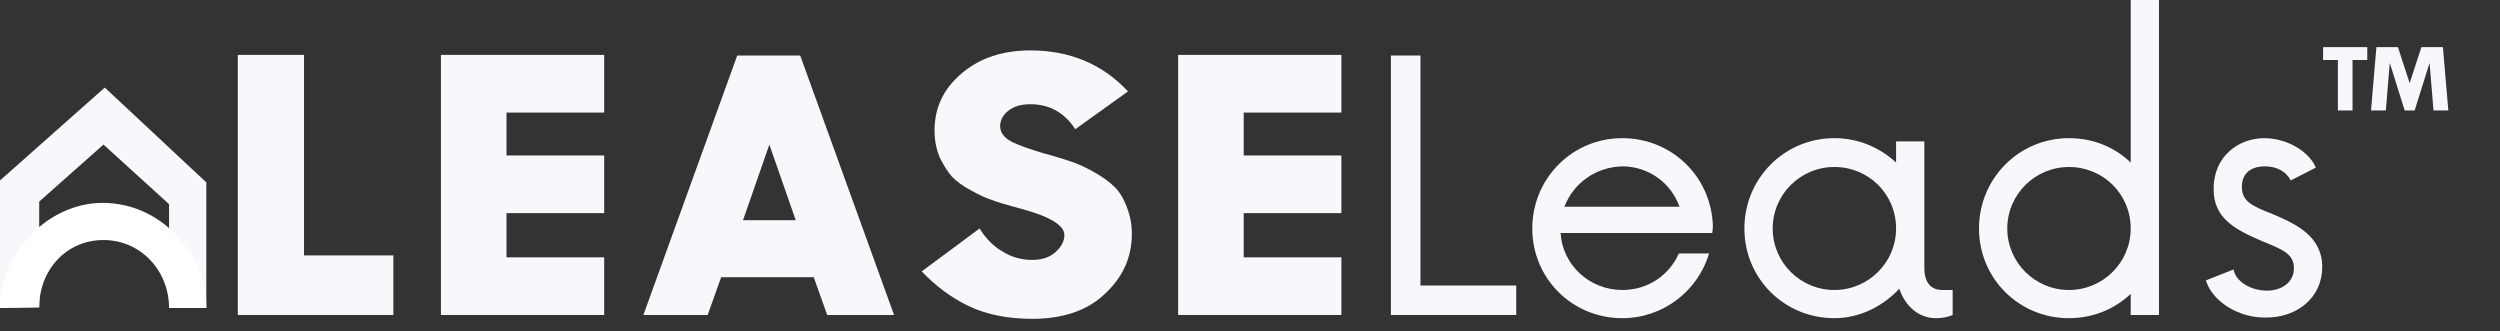
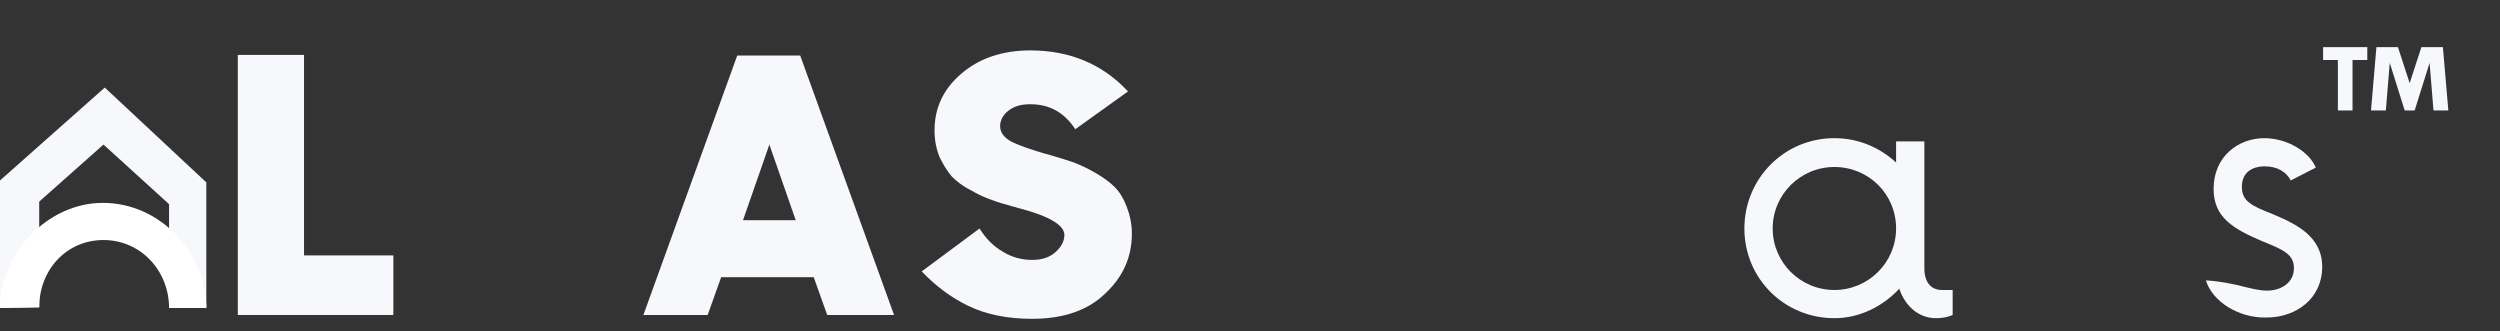
<svg xmlns="http://www.w3.org/2000/svg" width="181" height="24" viewBox="0 0 181 24" fill="none">
  <rect x="0" y="0" width="181" height="24" fill="#333333" stroke="none" />
  <g clip-path="url(#clip0_854:4185)">
    <path d="M17.218 22.805V3.975H22.011V18.492H28.479V22.805H17.218Z" fill="#F6F8FC" />
-     <path d="M31.923 22.805V3.975H43.743V8.149H36.669V11.256H43.743V15.431H36.669V18.631H43.743V22.805H31.923Z" fill="#F6F8FC" />
    <path d="M46.581 22.805L53.375 4.021H57.935L64.73 22.805H59.89L58.913 20.069H52.212L51.234 22.805H46.581ZM55.702 10.468L53.794 15.941H57.61L55.702 10.468Z" fill="#F6F8FC" />
    <path d="M74.734 23.083C72.92 23.083 71.384 22.759 70.127 22.156C68.871 21.553 67.754 20.718 66.731 19.651L70.919 16.544C71.384 17.286 71.942 17.843 72.594 18.214C73.245 18.631 73.99 18.817 74.734 18.817C75.432 18.817 75.991 18.631 76.41 18.26C76.829 17.889 77.061 17.471 77.061 17.008C77.061 16.312 75.991 15.663 73.897 15.106C73.664 15.06 73.478 14.967 73.385 14.967C72.733 14.781 72.222 14.642 71.756 14.457C71.337 14.318 70.826 14.086 70.267 13.761C69.709 13.483 69.243 13.112 68.918 12.787C68.592 12.416 68.313 11.952 68.034 11.396C67.801 10.839 67.661 10.19 67.661 9.448C67.661 7.778 68.313 6.433 69.616 5.32C70.919 4.207 72.594 3.65 74.595 3.65C77.433 3.65 79.807 4.624 81.668 6.619L77.852 9.355C77.061 8.149 75.991 7.546 74.595 7.546C73.943 7.546 73.431 7.685 73.013 8.01C72.64 8.288 72.408 8.706 72.408 9.123C72.408 9.587 72.687 9.958 73.199 10.236C73.711 10.515 74.548 10.793 75.619 11.117C75.851 11.164 75.991 11.21 76.13 11.257C76.782 11.442 77.34 11.628 77.759 11.767C78.225 11.952 78.736 12.184 79.295 12.509C79.853 12.834 80.319 13.158 80.691 13.529C81.063 13.9 81.342 14.364 81.575 14.967C81.808 15.57 81.947 16.219 81.947 16.915C81.947 18.631 81.296 20.069 79.993 21.275C78.736 22.48 76.968 23.083 74.734 23.083Z" fill="#F6F8FC" />
-     <path d="M85.297 22.805V3.975H97.117V8.149H90.044V11.256H97.117V15.431H90.044V18.631H97.117V22.805H85.297Z" fill="#F6F8FC" />
-     <path d="M109.775 20.671V22.804H100.701V4.02H102.841V20.671H109.775Z" fill="#F6F8FC" />
-     <path d="M123.968 16.867H112.986C113.125 19.186 115.08 20.995 117.453 20.995C119.314 20.995 120.85 19.928 121.548 18.352H123.735C122.944 21.041 120.431 23.036 117.453 23.036C113.823 23.036 110.938 20.16 110.938 16.543C110.938 12.925 113.823 10.003 117.453 10.003C121.036 10.003 123.921 12.786 124.014 16.404L123.968 16.867ZM113.265 14.966H121.595C120.99 13.25 119.361 12.044 117.453 12.044C115.545 12.09 113.916 13.25 113.265 14.966Z" fill="#F6F8FC" />
    <path d="M141.372 21.041V22.804C140.953 22.989 140.534 23.036 140.162 23.036C138.905 23.036 137.928 22.155 137.509 20.902C136.346 22.155 134.671 23.036 132.809 23.036C129.18 23.036 126.294 20.16 126.294 16.543C126.294 12.925 129.18 10.003 132.809 10.003C134.578 10.003 136.113 10.699 137.277 11.766V10.235H139.324V19.418C139.324 20.578 139.929 20.995 140.581 20.995H141.372V21.041ZM137.277 16.543C137.277 14.038 135.276 12.09 132.809 12.09C130.343 12.09 128.342 14.085 128.342 16.543C128.342 19.001 130.343 20.995 132.809 20.995C135.276 20.995 137.277 19.001 137.277 16.543Z" fill="#F6F8FC" />
-     <path d="M156.309 -0.246V22.804H154.262V21.274C153.098 22.387 151.516 23.036 149.794 23.036C146.165 23.036 143.28 20.161 143.28 16.543C143.28 12.925 146.165 10.004 149.794 10.004C151.563 10.004 153.098 10.653 154.262 11.766V-0.246H156.309ZM154.262 16.543C154.262 14.039 152.261 12.091 149.794 12.091C147.328 12.091 145.327 14.085 145.327 16.543C145.327 19.001 147.328 20.995 149.794 20.995C152.261 20.995 154.262 19.001 154.262 16.543Z" fill="#F6F8FC" />
-     <path d="M159.706 20.299L161.707 19.511C161.893 20.439 163.01 21.041 164.127 21.041C165.197 21.041 166.081 20.439 166.081 19.418C166.081 18.398 165.29 18.073 163.801 17.47C161.614 16.543 160.265 15.708 160.265 13.667C160.265 11.348 162.033 10.003 163.941 10.003C165.57 10.003 167.198 10.977 167.664 12.137L165.849 13.064C165.523 12.415 164.825 12.044 163.987 12.044C163.01 12.044 162.312 12.508 162.312 13.528C162.312 14.595 163.057 14.919 164.592 15.522C166.221 16.218 168.129 17.099 168.129 19.326C168.129 21.552 166.314 22.989 164.08 22.989C162.079 23.036 160.172 21.83 159.706 20.299Z" fill="#F6F8FC" />
+     <path d="M159.706 20.299C161.893 20.439 163.01 21.041 164.127 21.041C165.197 21.041 166.081 20.439 166.081 19.418C166.081 18.398 165.29 18.073 163.801 17.47C161.614 16.543 160.265 15.708 160.265 13.667C160.265 11.348 162.033 10.003 163.941 10.003C165.57 10.003 167.198 10.977 167.664 12.137L165.849 13.064C165.523 12.415 164.825 12.044 163.987 12.044C163.01 12.044 162.312 12.508 162.312 13.528C162.312 14.595 163.057 14.919 164.592 15.522C166.221 16.218 168.129 17.099 168.129 19.326C168.129 21.552 166.314 22.989 164.08 22.989C162.079 23.036 160.172 21.83 159.706 20.299Z" fill="#F6F8FC" />
    <path d="M0 22.294V13.065L7.585 6.34L14.938 13.204V22.294H12.239V14.781L7.492 10.467L2.839 14.595V22.248L0 22.294Z" fill="#F6F8FC" />
    <path d="M14.938 22.294C14.938 18.399 11.68 14.688 7.446 14.688C3.397 14.688 0 18.399 0 22.294L2.839 22.248C2.839 19.558 4.793 17.378 7.492 17.378C10.191 17.378 12.239 19.605 12.239 22.294H14.938Z" fill="white" />
    <path d="M168.193 3.412H171.392V4.345H170.323V8H169.262V4.345H168.193V3.412ZM176.867 3.412L177.259 8H176.185L175.902 4.551L174.82 8H174.1L173.018 4.551L172.735 8H171.661L172.053 3.412H173.61L174.46 6.018L175.309 3.412H176.867Z" fill="#F6F8FC" />
  </g>
  <defs>
    <clipPath id="clip0_854:4185">
      <rect width="181" height="24" fill="white" />
    </clipPath>
  </defs>
</svg>